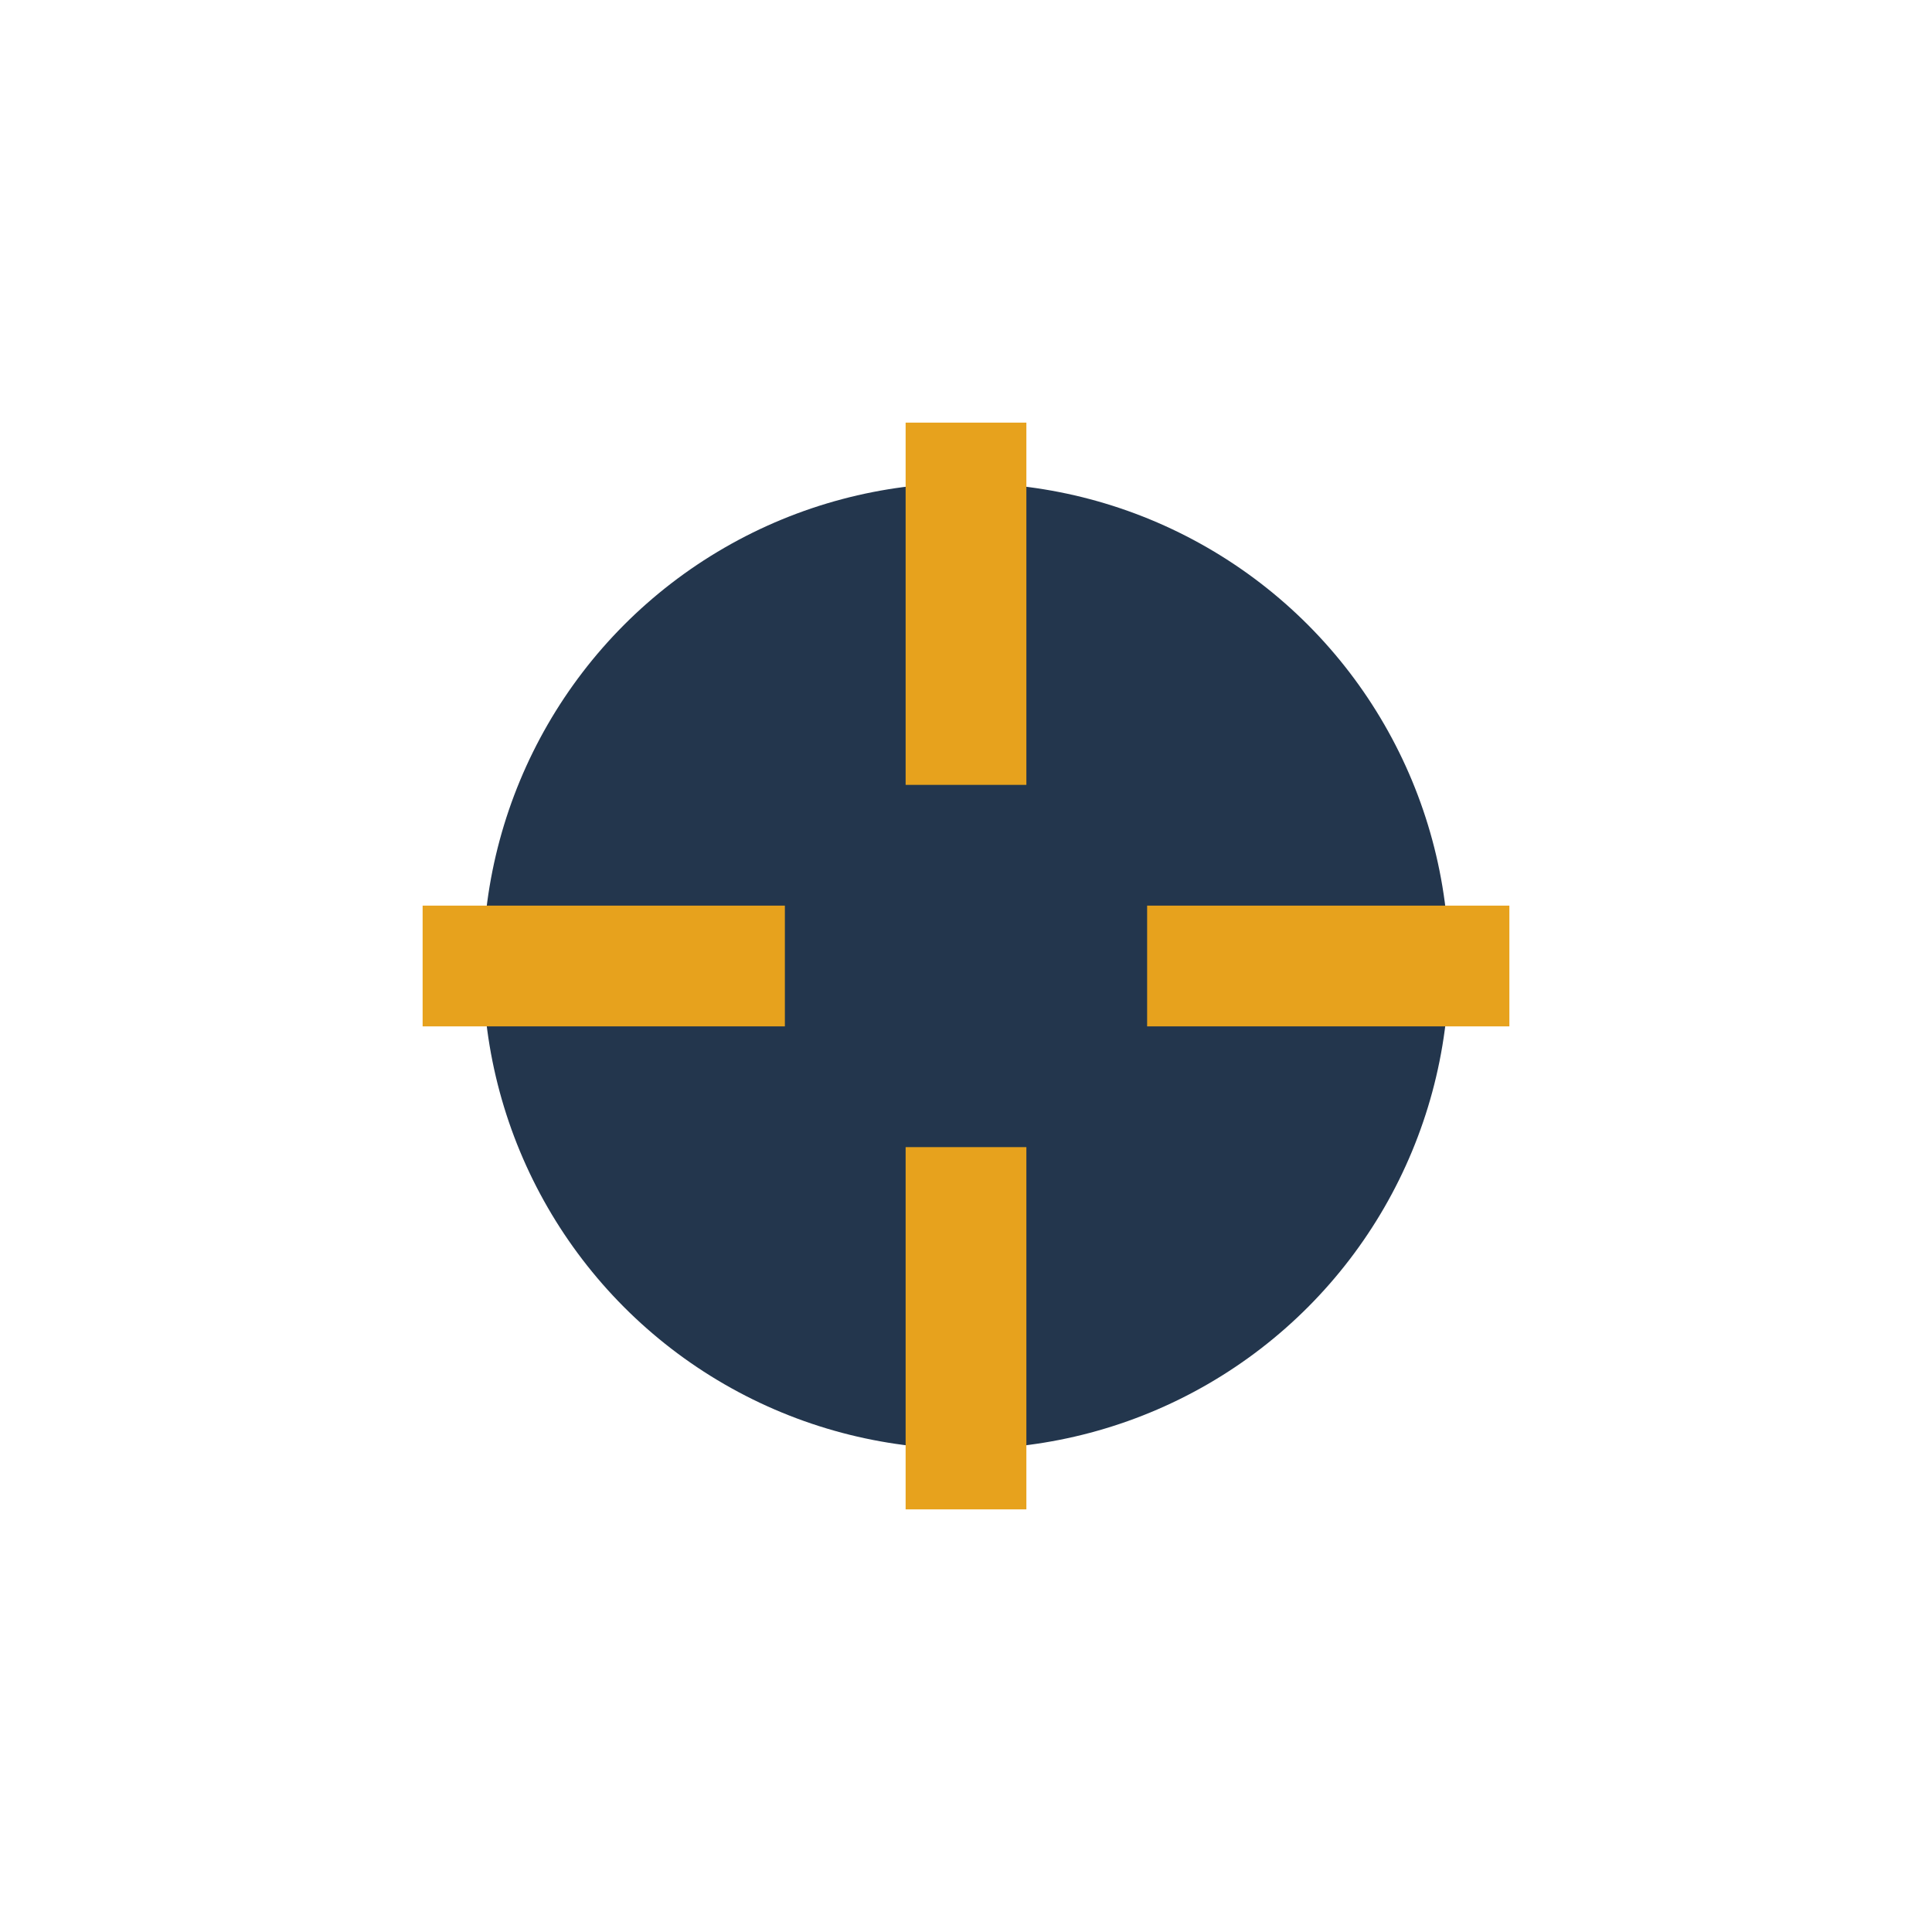
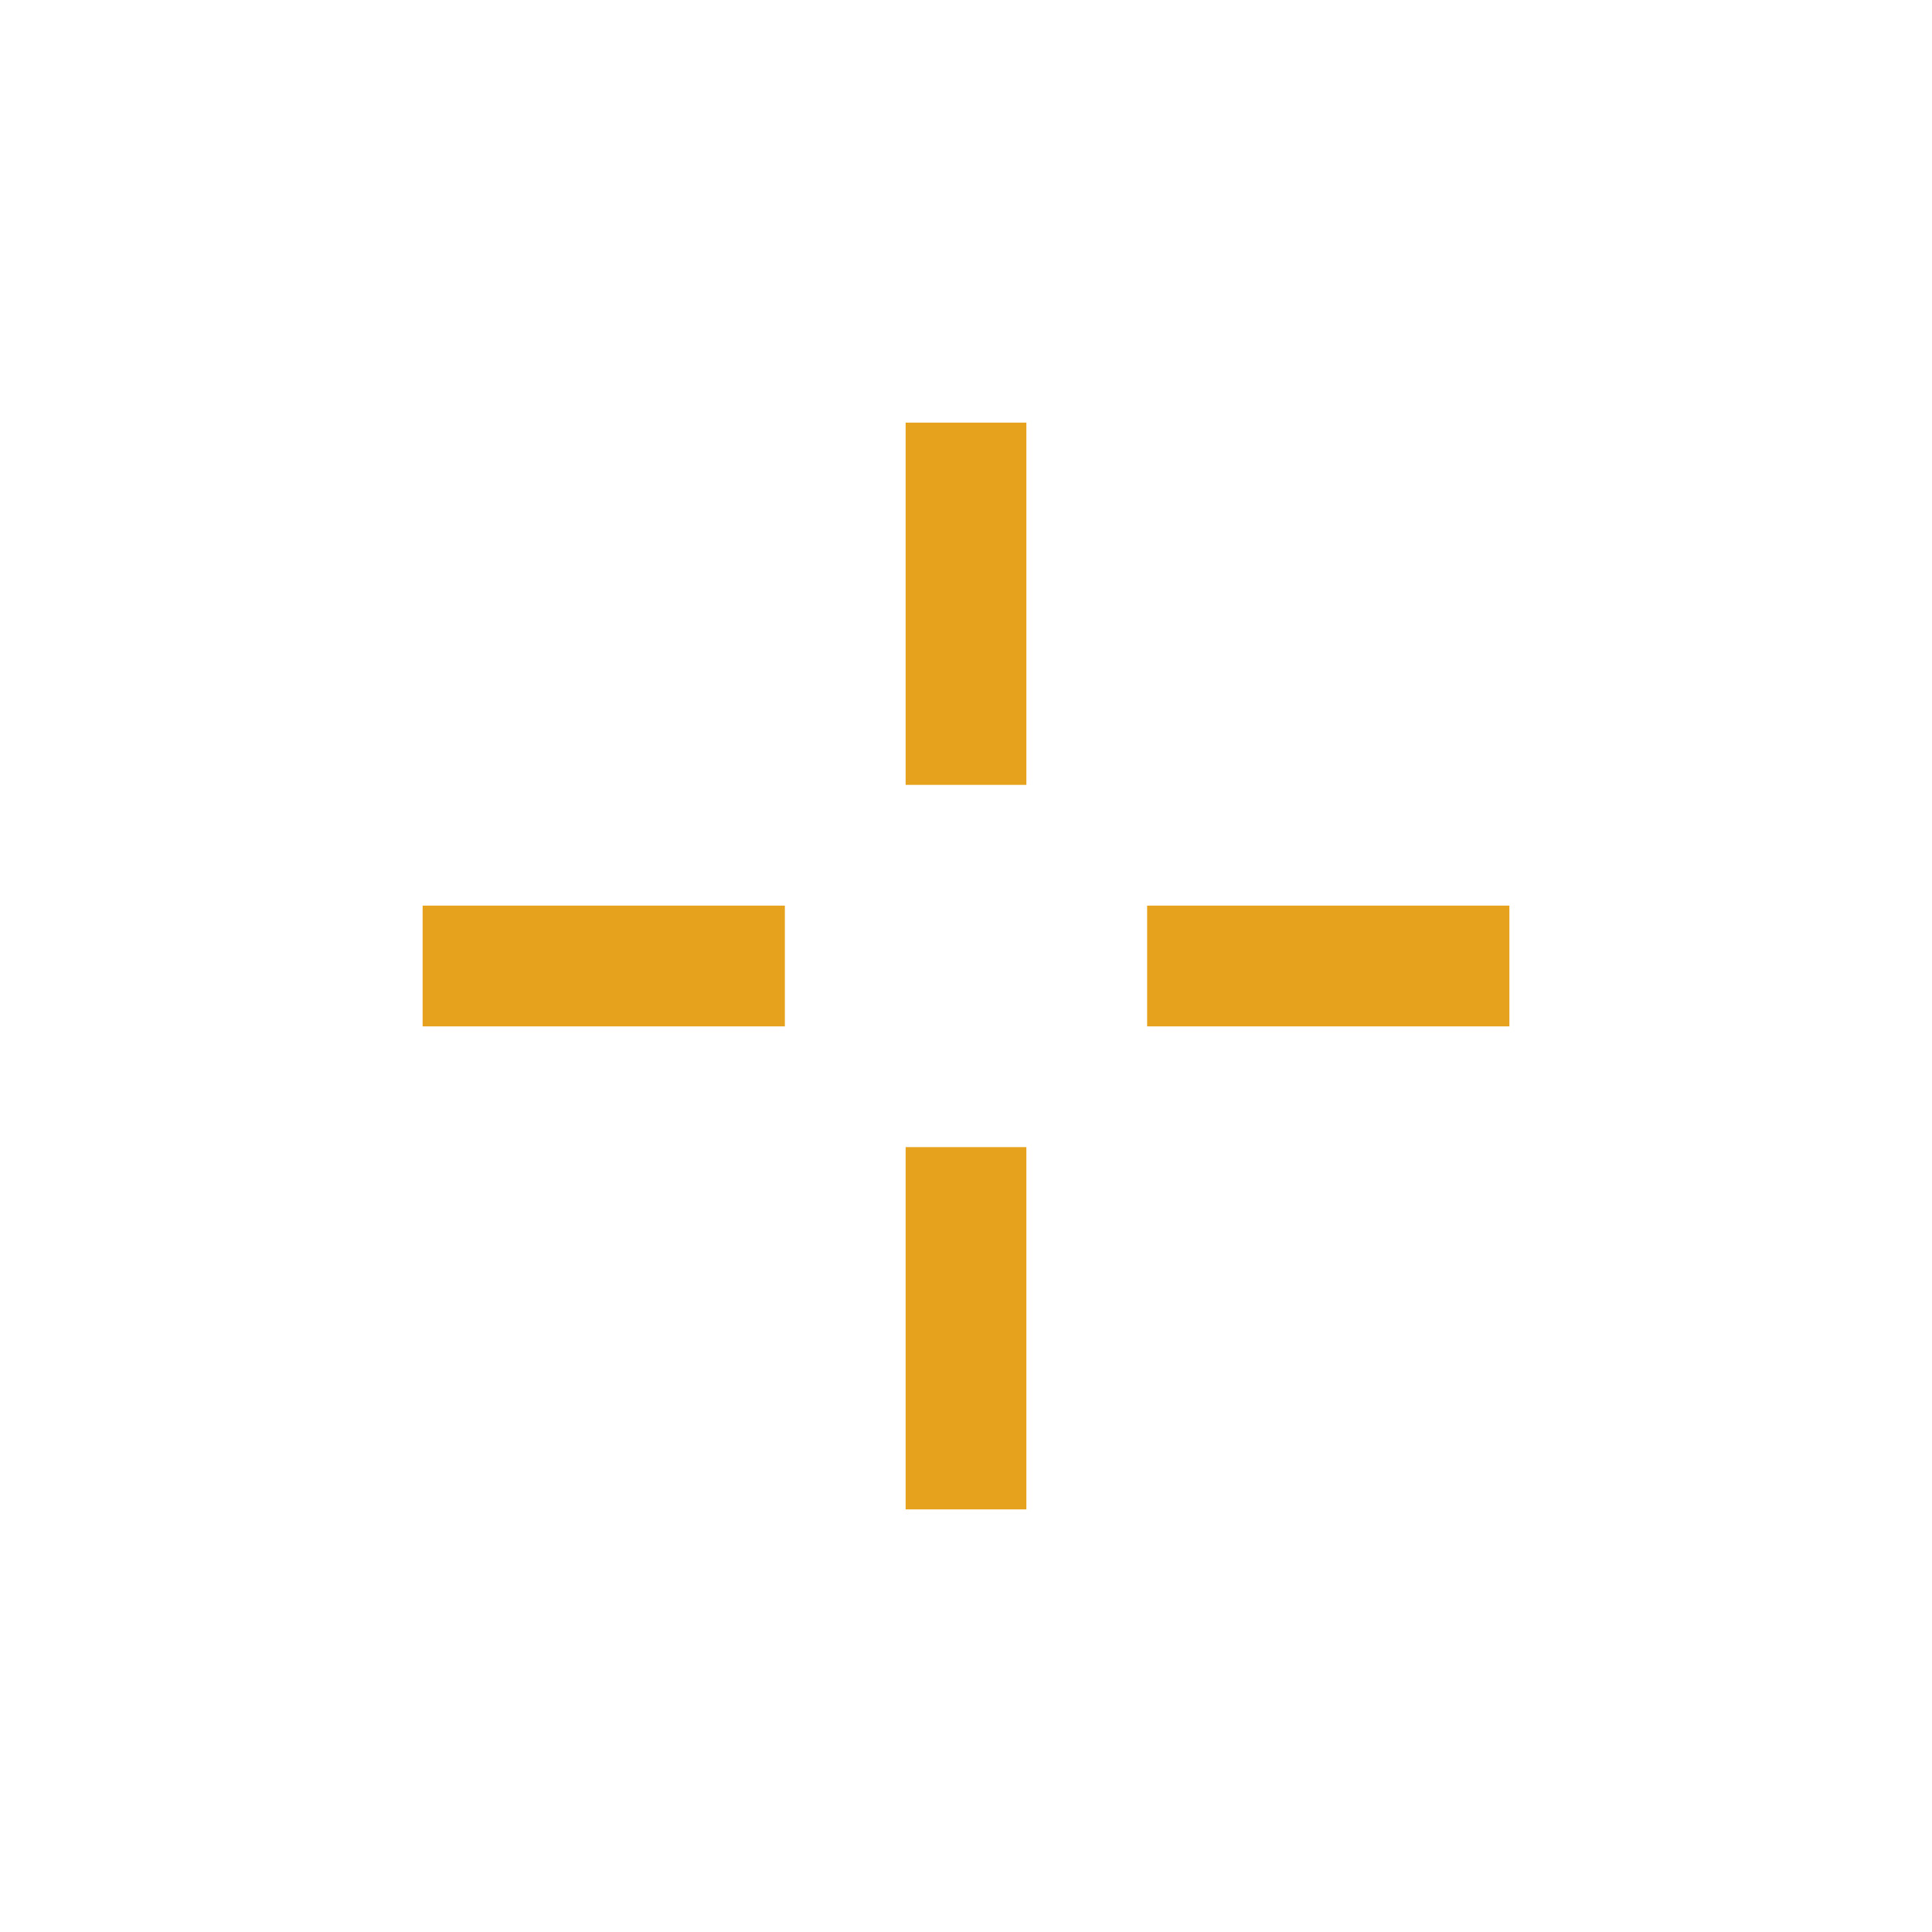
<svg xmlns="http://www.w3.org/2000/svg" width="32" height="32" viewBox="0 0 32 32">
-   <circle cx="16" cy="16" r="8" fill="#23364d" />
  <path d="M16 7v6M16 25v-6M7 16h6M25 16h-6" stroke="#e7a21d" stroke-width="2" />
</svg>